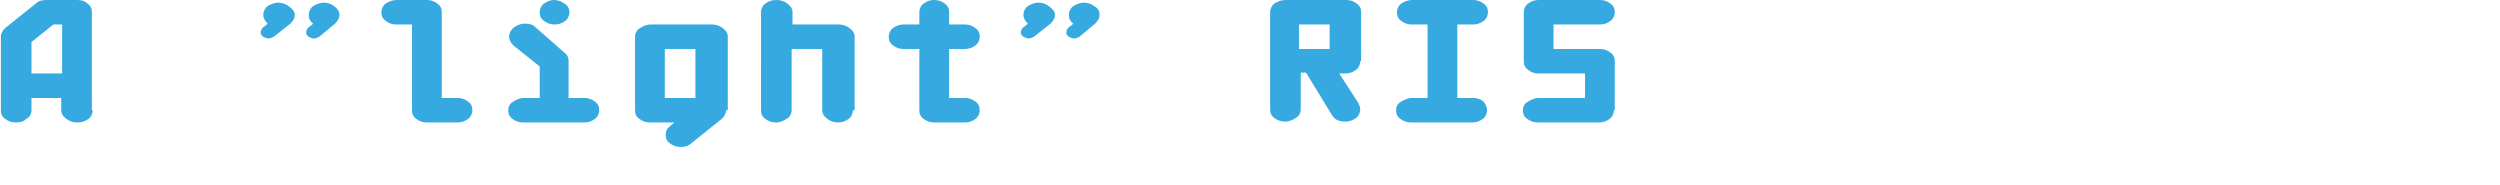
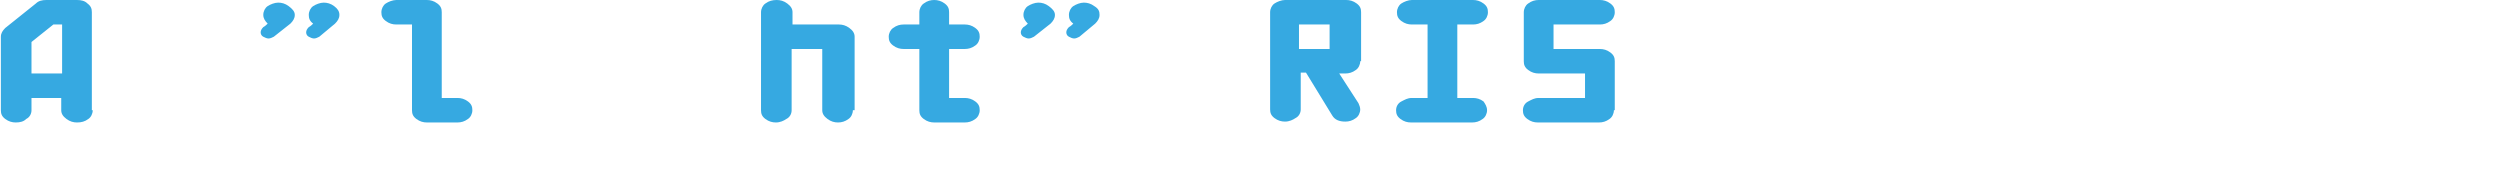
<svg xmlns="http://www.w3.org/2000/svg" version="1.1" id="Livello_1" x="0px" y="0px" viewBox="0 0 285.8 21.1" style="enable-background:new 0 0 285.8 21.1;" xml:space="preserve">
  <style type="text/css">
	.st0{fill:none;}
	.st1{fill:#36A9E1;}
</style>
  <g>
-     <rect x="-1.9" y="0" class="st0" width="285.8" height="42.2" />
    <path class="st1" d="M10.6,12.6c0,0.4-0.2,0.8-0.5,1C9.7,13.9,9.3,14,8.8,14c-0.4,0-0.8-0.1-1.2-0.4c-0.4-0.3-0.6-0.6-0.6-1v-1.4   H3.6v1.4c0,0.4-0.2,0.8-0.6,1C2.7,13.9,2.3,14,1.8,14c-0.4,0-0.8-0.1-1.2-0.4c-0.4-0.3-0.5-0.6-0.5-1V4.2c0-0.4,0.2-0.7,0.5-1   l3.5-2.8C4.4,0.1,4.8,0,5.3,0h3.5C9.3,0,9.7,0.1,10,0.4c0.4,0.3,0.5,0.6,0.5,1V12.6z M7.1,8.4V2.8l-1,0l-2.5,2v3.6H7.1z" />
    <path class="st1" d="M33.7,1.7c0,0.4-0.2,0.7-0.5,1l-1.9,1.5c-0.2,0.1-0.4,0.2-0.6,0.2c-0.2,0-0.4-0.1-0.6-0.2s-0.3-0.3-0.3-0.5   c0-0.2,0.1-0.4,0.3-0.6c0.2-0.1,0.4-0.3,0.5-0.4c-0.3-0.3-0.5-0.6-0.5-1c0-0.4,0.2-0.8,0.5-1s0.8-0.4,1.2-0.4   c0.4,0,0.8,0.1,1.2,0.4S33.7,1.3,33.7,1.7z M38.8,1.7c0,0.4-0.2,0.7-0.5,1l-1.8,1.5c-0.2,0.1-0.4,0.2-0.6,0.2   c-0.2,0-0.4-0.1-0.6-0.2C35.1,4.1,35,3.9,35,3.7c0-0.2,0.1-0.4,0.3-0.6c0.2-0.1,0.4-0.3,0.5-0.4c-0.4-0.3-0.5-0.6-0.5-1   c0-0.4,0.2-0.8,0.5-1s0.8-0.4,1.2-0.4s0.8,0.1,1.2,0.4C38.6,1,38.8,1.3,38.8,1.7z" />
    <path class="st1" d="M54,12.6c0,0.4-0.2,0.8-0.5,1c-0.4,0.3-0.8,0.4-1.2,0.4h-3.5c-0.4,0-0.8-0.1-1.2-0.4s-0.5-0.6-0.5-1V2.8h-1.8   c-0.4,0-0.8-0.1-1.2-0.4c-0.4-0.3-0.5-0.6-0.5-1s0.2-0.8,0.5-1S44.9,0,45.3,0h3.5c0.4,0,0.8,0.1,1.2,0.4c0.4,0.3,0.5,0.6,0.5,1v9.8   h1.8c0.4,0,0.8,0.1,1.2,0.4C53.9,11.9,54,12.2,54,12.6z" />
-     <path class="st1" d="M68.5,12.6c0,0.4-0.2,0.8-0.5,1c-0.4,0.3-0.8,0.4-1.2,0.4h-7c-0.4,0-0.8-0.1-1.2-0.4c-0.4-0.3-0.5-0.6-0.5-1   c0-0.4,0.2-0.8,0.6-1c0.3-0.2,0.7-0.4,1.2-0.4h1.8V7.6l-3-2.4c-0.3-0.3-0.5-0.6-0.5-1c0-0.4,0.2-0.8,0.6-1.1   c0.3-0.2,0.7-0.4,1.2-0.4c0.5,0,0.9,0.1,1.2,0.4L64.5,6c0.4,0.3,0.5,0.6,0.5,1v4.2h1.8c0.4,0,0.8,0.1,1.2,0.4   C68.4,11.9,68.5,12.2,68.5,12.6z M65.1,1.4c0,0.4-0.2,0.8-0.5,1c-0.4,0.3-0.8,0.4-1.2,0.4s-0.8-0.1-1.2-0.4c-0.4-0.3-0.5-0.6-0.5-1   s0.2-0.8,0.5-1S62.9,0,63.3,0s0.8,0.1,1.2,0.4C64.9,0.6,65.1,1,65.1,1.4z" />
-     <path class="st1" d="M83,12.6c0,0.4-0.2,0.7-0.5,1L79,16.4c-0.3,0.3-0.7,0.4-1.2,0.4c-0.4,0-0.8-0.1-1.2-0.4   c-0.4-0.3-0.5-0.6-0.5-1c0-0.3,0.1-0.6,0.3-0.8c0.1-0.1,0.3-0.3,0.7-0.6h-2.8c-0.4,0-0.8-0.1-1.2-0.4c-0.4-0.3-0.5-0.6-0.5-1V4.2   c0-0.4,0.2-0.8,0.6-1c0.3-0.2,0.7-0.4,1.2-0.4h7c0.4,0,0.8,0.1,1.2,0.4c0.4,0.3,0.6,0.6,0.6,1V12.6z M79.5,11.2V5.6H76v5.6H79.5z" />
    <path class="st1" d="M97.5,12.6c0,0.4-0.2,0.8-0.5,1c-0.4,0.3-0.8,0.4-1.2,0.4c-0.4,0-0.8-0.1-1.2-0.4c-0.4-0.3-0.6-0.6-0.6-1v-7   h-3.5v7c0,0.4-0.2,0.8-0.6,1c-0.3,0.2-0.7,0.4-1.2,0.4c-0.4,0-0.8-0.1-1.2-0.4c-0.4-0.3-0.5-0.6-0.5-1V1.4c0-0.4,0.2-0.8,0.5-1   C87.9,0.1,88.3,0,88.8,0c0.4,0,0.8,0.1,1.2,0.4c0.4,0.3,0.6,0.6,0.6,1v1.4h5.3c0.4,0,0.8,0.1,1.2,0.4c0.4,0.3,0.6,0.6,0.6,1V12.6z" />
    <path class="st1" d="M112,12.6c0,0.4-0.2,0.8-0.5,1c-0.4,0.3-0.8,0.4-1.2,0.4h-3.5c-0.4,0-0.8-0.1-1.2-0.4c-0.4-0.3-0.5-0.6-0.5-1   v-7h-1.8c-0.4,0-0.8-0.1-1.2-0.4c-0.4-0.3-0.5-0.6-0.5-1s0.2-0.8,0.5-1c0.4-0.3,0.8-0.4,1.2-0.4h1.8V1.4c0-0.4,0.2-0.8,0.5-1   c0.4-0.3,0.8-0.4,1.2-0.4s0.8,0.1,1.2,0.4c0.4,0.3,0.5,0.6,0.5,1v1.4h1.8c0.4,0,0.8,0.1,1.2,0.4s0.5,0.6,0.5,1s-0.2,0.8-0.5,1   c-0.4,0.3-0.8,0.4-1.2,0.4h-1.8v5.6h1.8c0.4,0,0.8,0.1,1.2,0.4S112,12.2,112,12.6z" />
    <path class="st1" d="M120.6,1.7c0,0.4-0.2,0.7-0.5,1l-1.9,1.5c-0.2,0.1-0.4,0.2-0.6,0.2c-0.2,0-0.4-0.1-0.6-0.2s-0.3-0.3-0.3-0.5   c0-0.2,0.1-0.4,0.3-0.6c0.2-0.1,0.4-0.3,0.5-0.4c-0.3-0.3-0.5-0.6-0.5-1c0-0.4,0.2-0.8,0.5-1s0.8-0.4,1.2-0.4s0.8,0.1,1.2,0.4   S120.6,1.3,120.6,1.7z M125.7,1.7c0,0.4-0.2,0.7-0.5,1l-1.8,1.5c-0.2,0.1-0.4,0.2-0.6,0.2c-0.2,0-0.4-0.1-0.6-0.2   c-0.2-0.1-0.3-0.3-0.3-0.5c0-0.2,0.1-0.4,0.3-0.6c0.2-0.1,0.4-0.3,0.5-0.4c-0.4-0.3-0.5-0.6-0.5-1c0-0.4,0.2-0.8,0.5-1   s0.8-0.4,1.2-0.4s0.8,0.1,1.2,0.4C125.6,1,125.7,1.3,125.7,1.7z" />
    <path class="st1" d="M155.5,7c0,0.4-0.2,0.8-0.5,1c-0.4,0.3-0.8,0.4-1.2,0.4l-0.7,0l2.2,3.4c0.1,0.2,0.2,0.5,0.2,0.7   c0,0.4-0.2,0.8-0.5,1c-0.4,0.3-0.8,0.4-1.2,0.4c-0.7,0-1.2-0.2-1.5-0.7l-3-4.9l-0.6,0v4.2c0,0.4-0.2,0.8-0.6,1   c-0.3,0.2-0.7,0.4-1.2,0.4c-0.4,0-0.8-0.1-1.2-0.4s-0.5-0.6-0.5-1V1.4c0-0.4,0.2-0.8,0.5-1s0.8-0.4,1.2-0.4h7   c0.4,0,0.8,0.1,1.2,0.4c0.4,0.3,0.5,0.6,0.5,1V7z M152,5.6V2.8h-3.5v2.8h1.3c0,0,0.1,0,0.2,0c0.1,0,0.2,0,0.2,0c0.1,0,0.1,0,0.2,0   c0.1,0,0.2,0,0.2,0H152z" />
    <path class="st1" d="M170,12.6c0,0.4-0.2,0.8-0.5,1c-0.4,0.3-0.8,0.4-1.2,0.4h-7c-0.4,0-0.8-0.1-1.2-0.4s-0.5-0.6-0.5-1   c0-0.4,0.2-0.8,0.6-1c0.4-0.2,0.7-0.4,1.2-0.4h1.8V2.8h-1.8c-0.4,0-0.8-0.1-1.2-0.4c-0.4-0.3-0.5-0.6-0.5-1s0.2-0.8,0.5-1   s0.8-0.4,1.2-0.4h7c0.4,0,0.8,0.1,1.2,0.4c0.4,0.3,0.5,0.6,0.5,1s-0.2,0.8-0.5,1c-0.4,0.3-0.8,0.4-1.2,0.4h-1.8v8.4h1.8   c0.4,0,0.8,0.1,1.2,0.4C169.8,11.9,170,12.2,170,12.6z" />
    <path class="st1" d="M184.5,12.6c0,0.4-0.2,0.8-0.5,1c-0.4,0.3-0.8,0.4-1.2,0.4h-7c-0.4,0-0.8-0.1-1.2-0.4s-0.5-0.6-0.5-1   c0-0.4,0.2-0.8,0.6-1c0.4-0.2,0.7-0.4,1.2-0.4h5.3V8.4h-5.3c-0.4,0-0.8-0.1-1.2-0.4c-0.4-0.3-0.5-0.6-0.5-1V1.4   c0-0.4,0.2-0.8,0.5-1c0.4-0.3,0.8-0.4,1.2-0.4h7c0.4,0,0.8,0.1,1.2,0.4c0.4,0.3,0.5,0.6,0.5,1s-0.2,0.8-0.5,1   c-0.4,0.3-0.8,0.4-1.2,0.4h-5.3v2.8h5.3c0.4,0,0.8,0.1,1.2,0.4c0.4,0.3,0.5,0.6,0.5,1V12.6z" />
  </g>
  <g>
</g>
  <g>
</g>
  <g>
</g>
  <g>
</g>
  <g>
</g>
</svg>